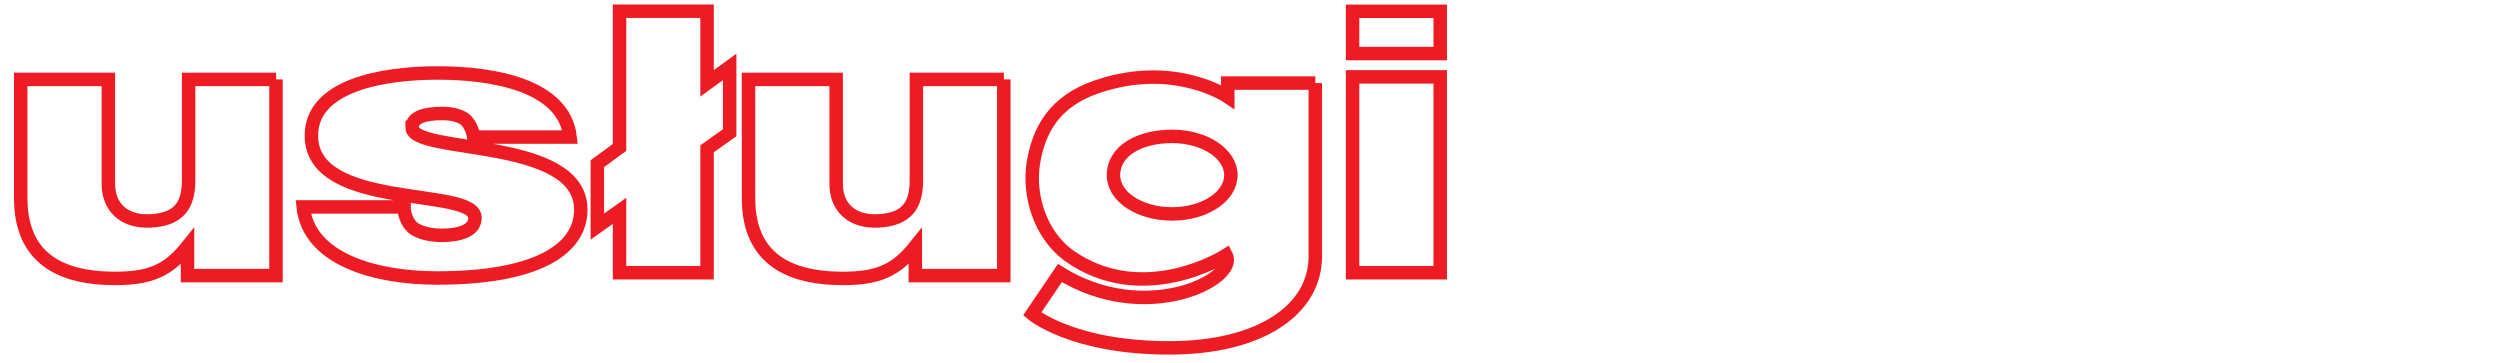
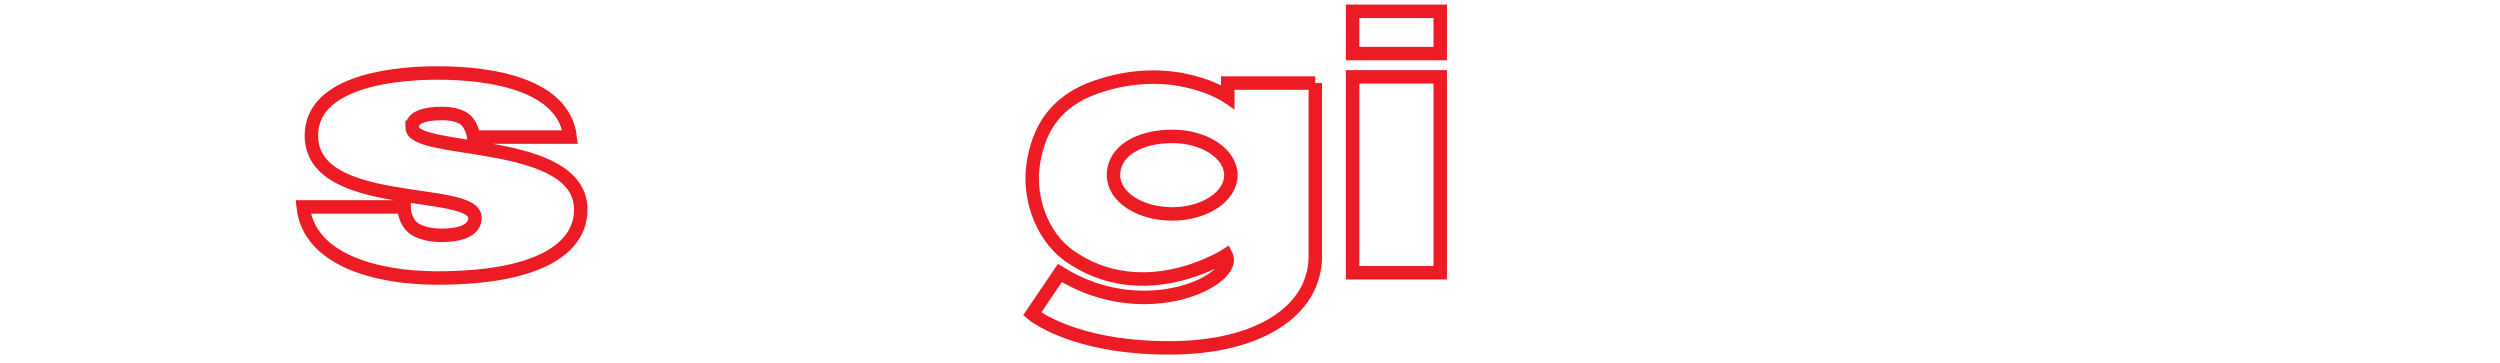
<svg xmlns="http://www.w3.org/2000/svg" id="Layer_1" viewBox="0 0 185.7 27">
-   <path d="M20.5,5.9v14.57h-6.57v-2.17c-1.44,1.8-2.76,2.38-5.39,2.38-4.6,0-7-1.93-7-5.97V5.9h6.51v7.77c0,1.69,1.13,2.83,3.1,2.74,2.13-.1,2.86-1.14,2.86-3.02v-7.49h6.5Z" style="fill:none; stroke:#ed1c24; stroke-miterlimit:10;" />
  <path d="M30.61,9.46c0,2.03,12.53.67,12.53,6.11,0,3.02-3.41,5.08-10.67,5.08-4.54,0-9.53-1.36-9.95-5.28h7.49c0,.6.31,1.37.84,1.67.49.28,1.17.44,1.93.44,1.2,0,2.5-.27,2.5-1.3,0-2.34-12.15-.48-12.15-6.11,0-3.72,5.26-4.65,9.38-4.65s9.39.9,9.84,4.76h-7.16c-.07-.47-.34-1.14-.76-1.39-.42-.25-.98-.36-1.59-.36-1.37,0-2.23.31-2.23,1.03h0Z" style="fill:none; stroke:#ed1c24; stroke-miterlimit:10;" />
-   <polygon points="54.2 4.97 54.2 9.86 52.52 11.05 52.52 20.26 46.02 20.26 46.02 15.66 44.37 16.83 44.37 12.16 46.02 10.95 46.02 .83 52.52 .83 52.52 6.19 54.2 4.97" style="fill:none; stroke:#ed1c24; stroke-miterlimit:10;" />
-   <path d="M74.56,5.9v14.57h-6.57v-2.17c-1.44,1.8-2.76,2.38-5.39,2.38-4.6,0-7-1.93-7-5.97V5.9h6.51v7.77c0,1.69,1.13,2.83,3.1,2.74,2.13-.1,2.86-1.14,2.86-3.02v-7.49h6.5Z" style="fill:none; stroke:#ed1c24; stroke-miterlimit:10;" />
  <path d="M97.7,6.17v12.87h0c0,3.96-4.06,6.8-10.85,6.8-7.21,0-10.18-2.52-10.18-2.52l2.06-3.04c6.37,3.96,13.27.46,12.35-1.32,0,0-6.2,3.99-11.76-.03-2.07-1.56-2.95-4.45-2.56-6.83.39-2.39,1.52-4.57,4.73-5.66,5.76-1.96,9.71.75,9.71.75v-1.02h6.5ZM91.43,13.01c0-1.59-1.95-2.88-4.36-2.88s-4.36,1.06-4.36,2.88c0,1.62,1.95,2.88,4.36,2.88s4.36-1.29,4.36-2.88Z" style="fill:none; stroke:#ed1c24; stroke-miterlimit:10;" />
  <path d="M100.47,3.98V.84h6.51v3.14h-6.51ZM100.47,20.26V5.71h6.51v14.55h-6.51Z" style="fill:none; stroke:#ed1c24; stroke-miterlimit:10;" />
</svg>